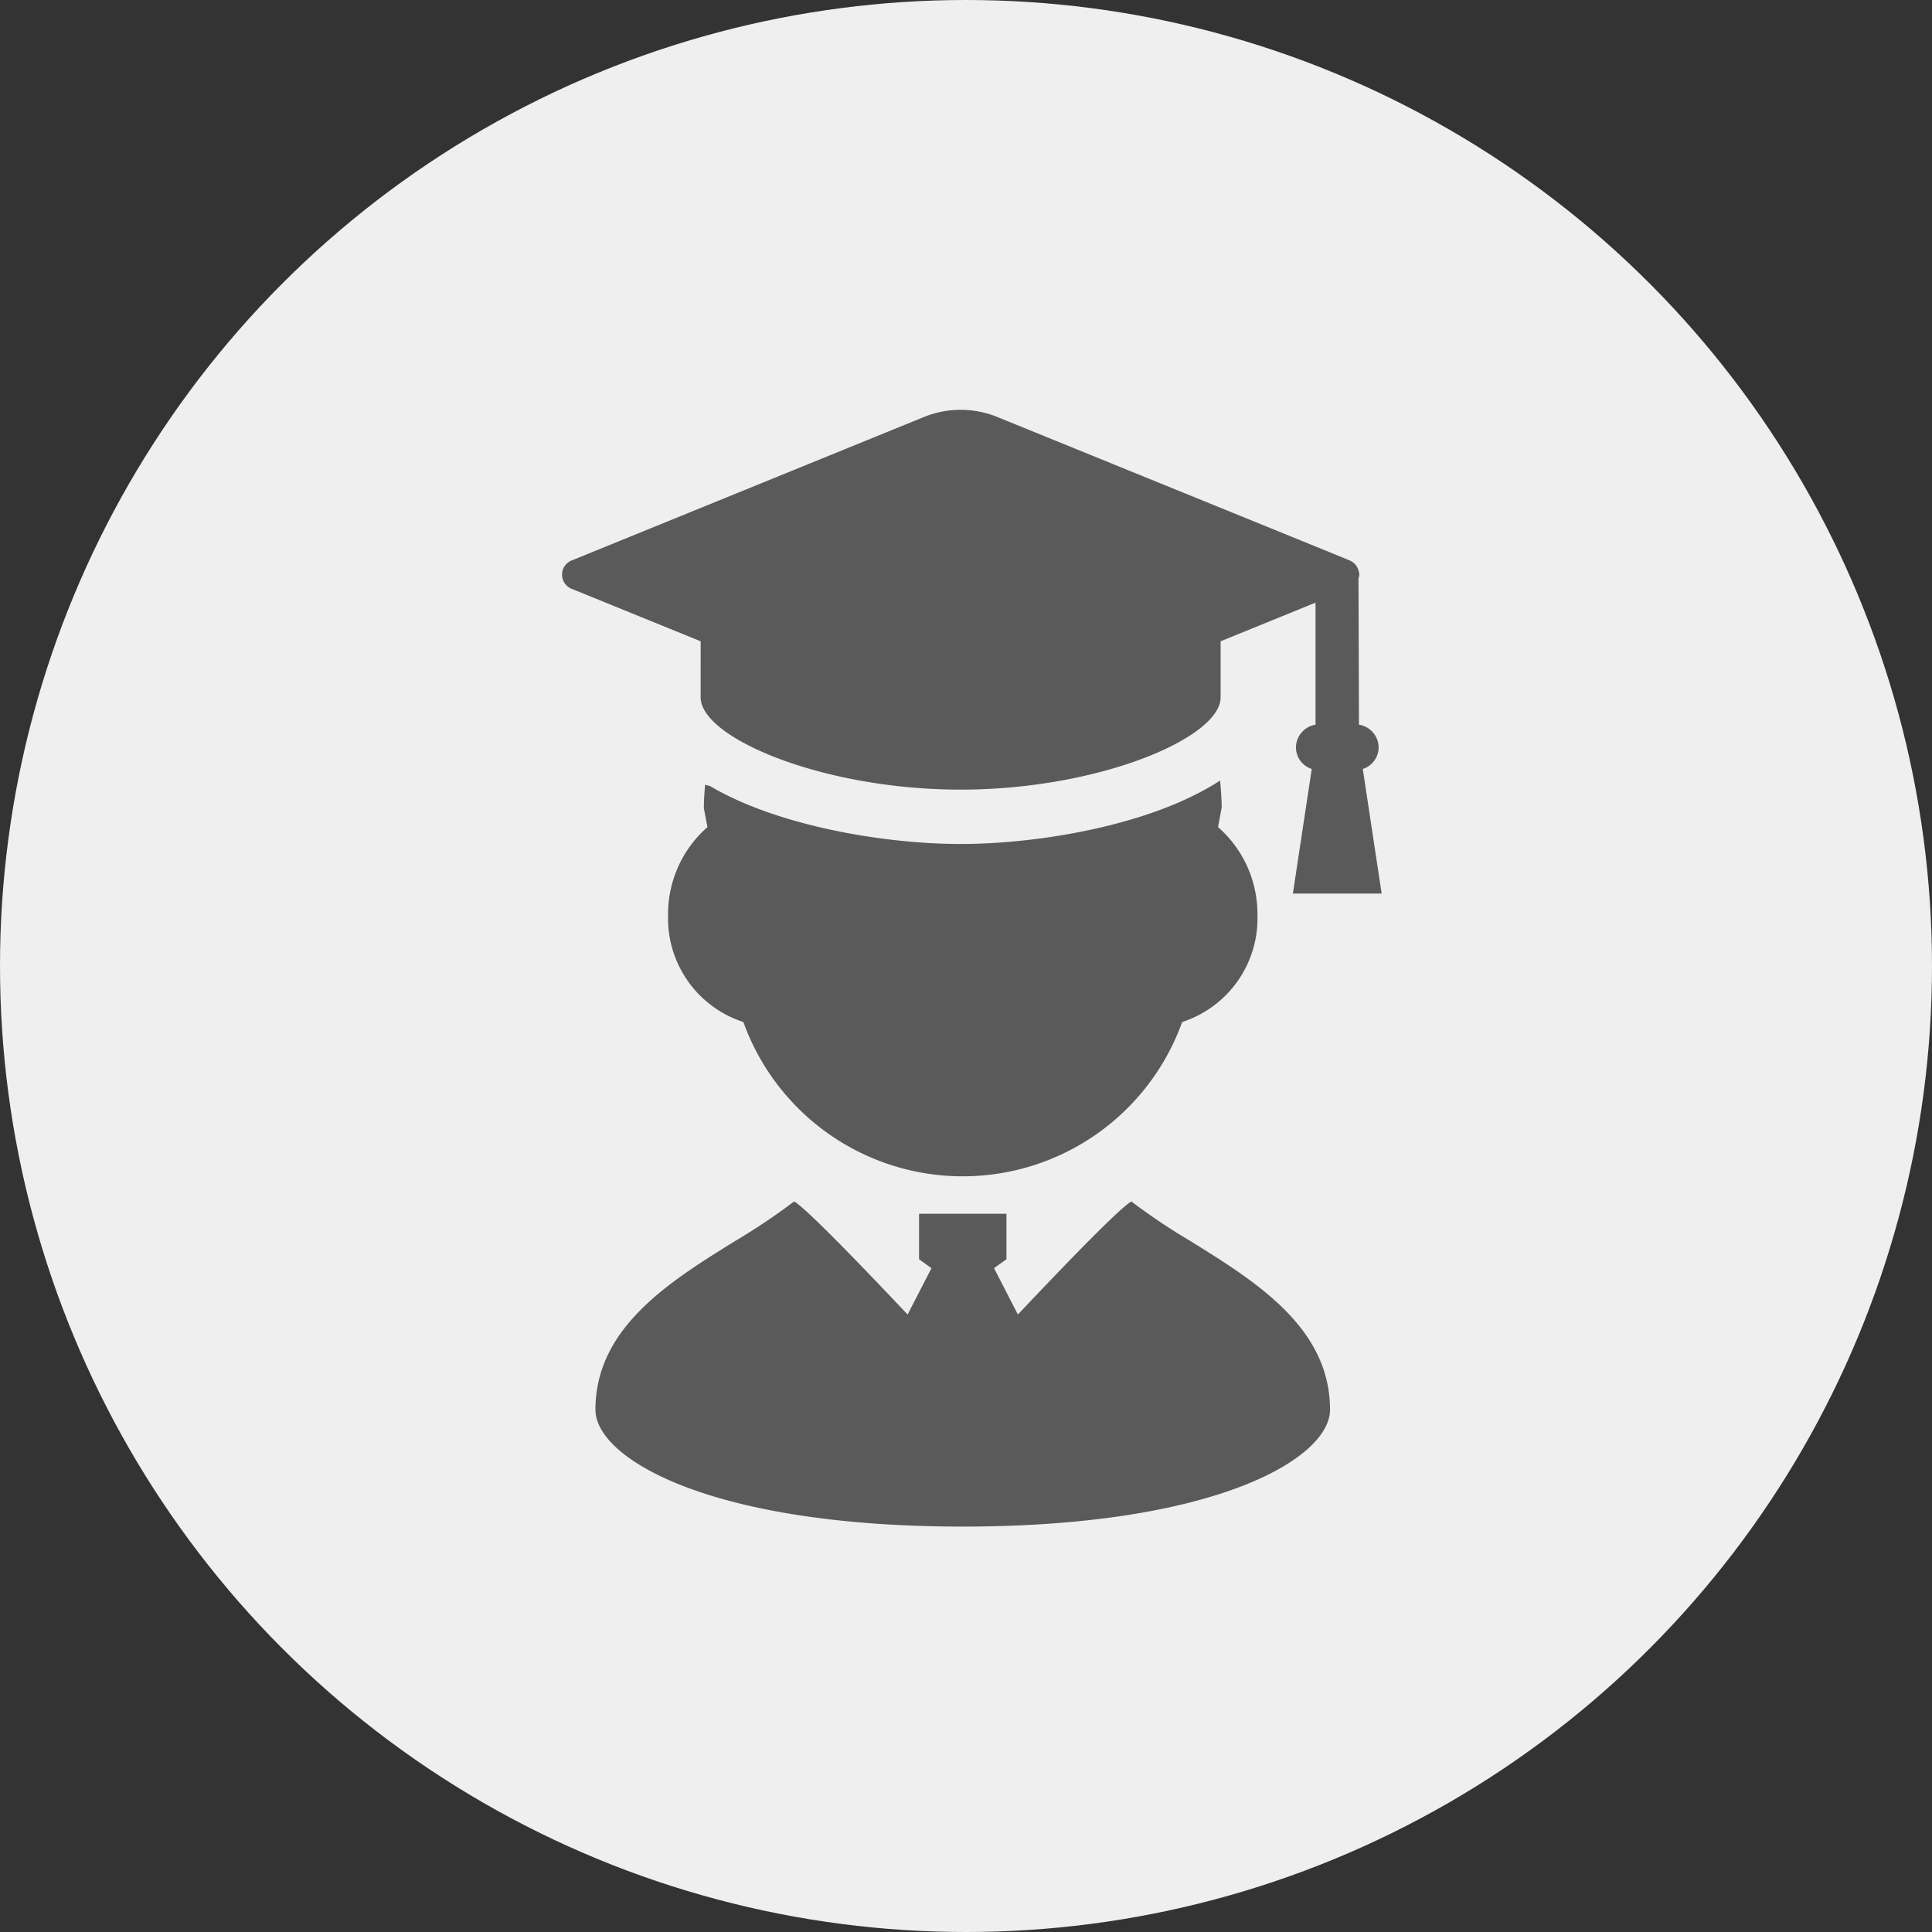
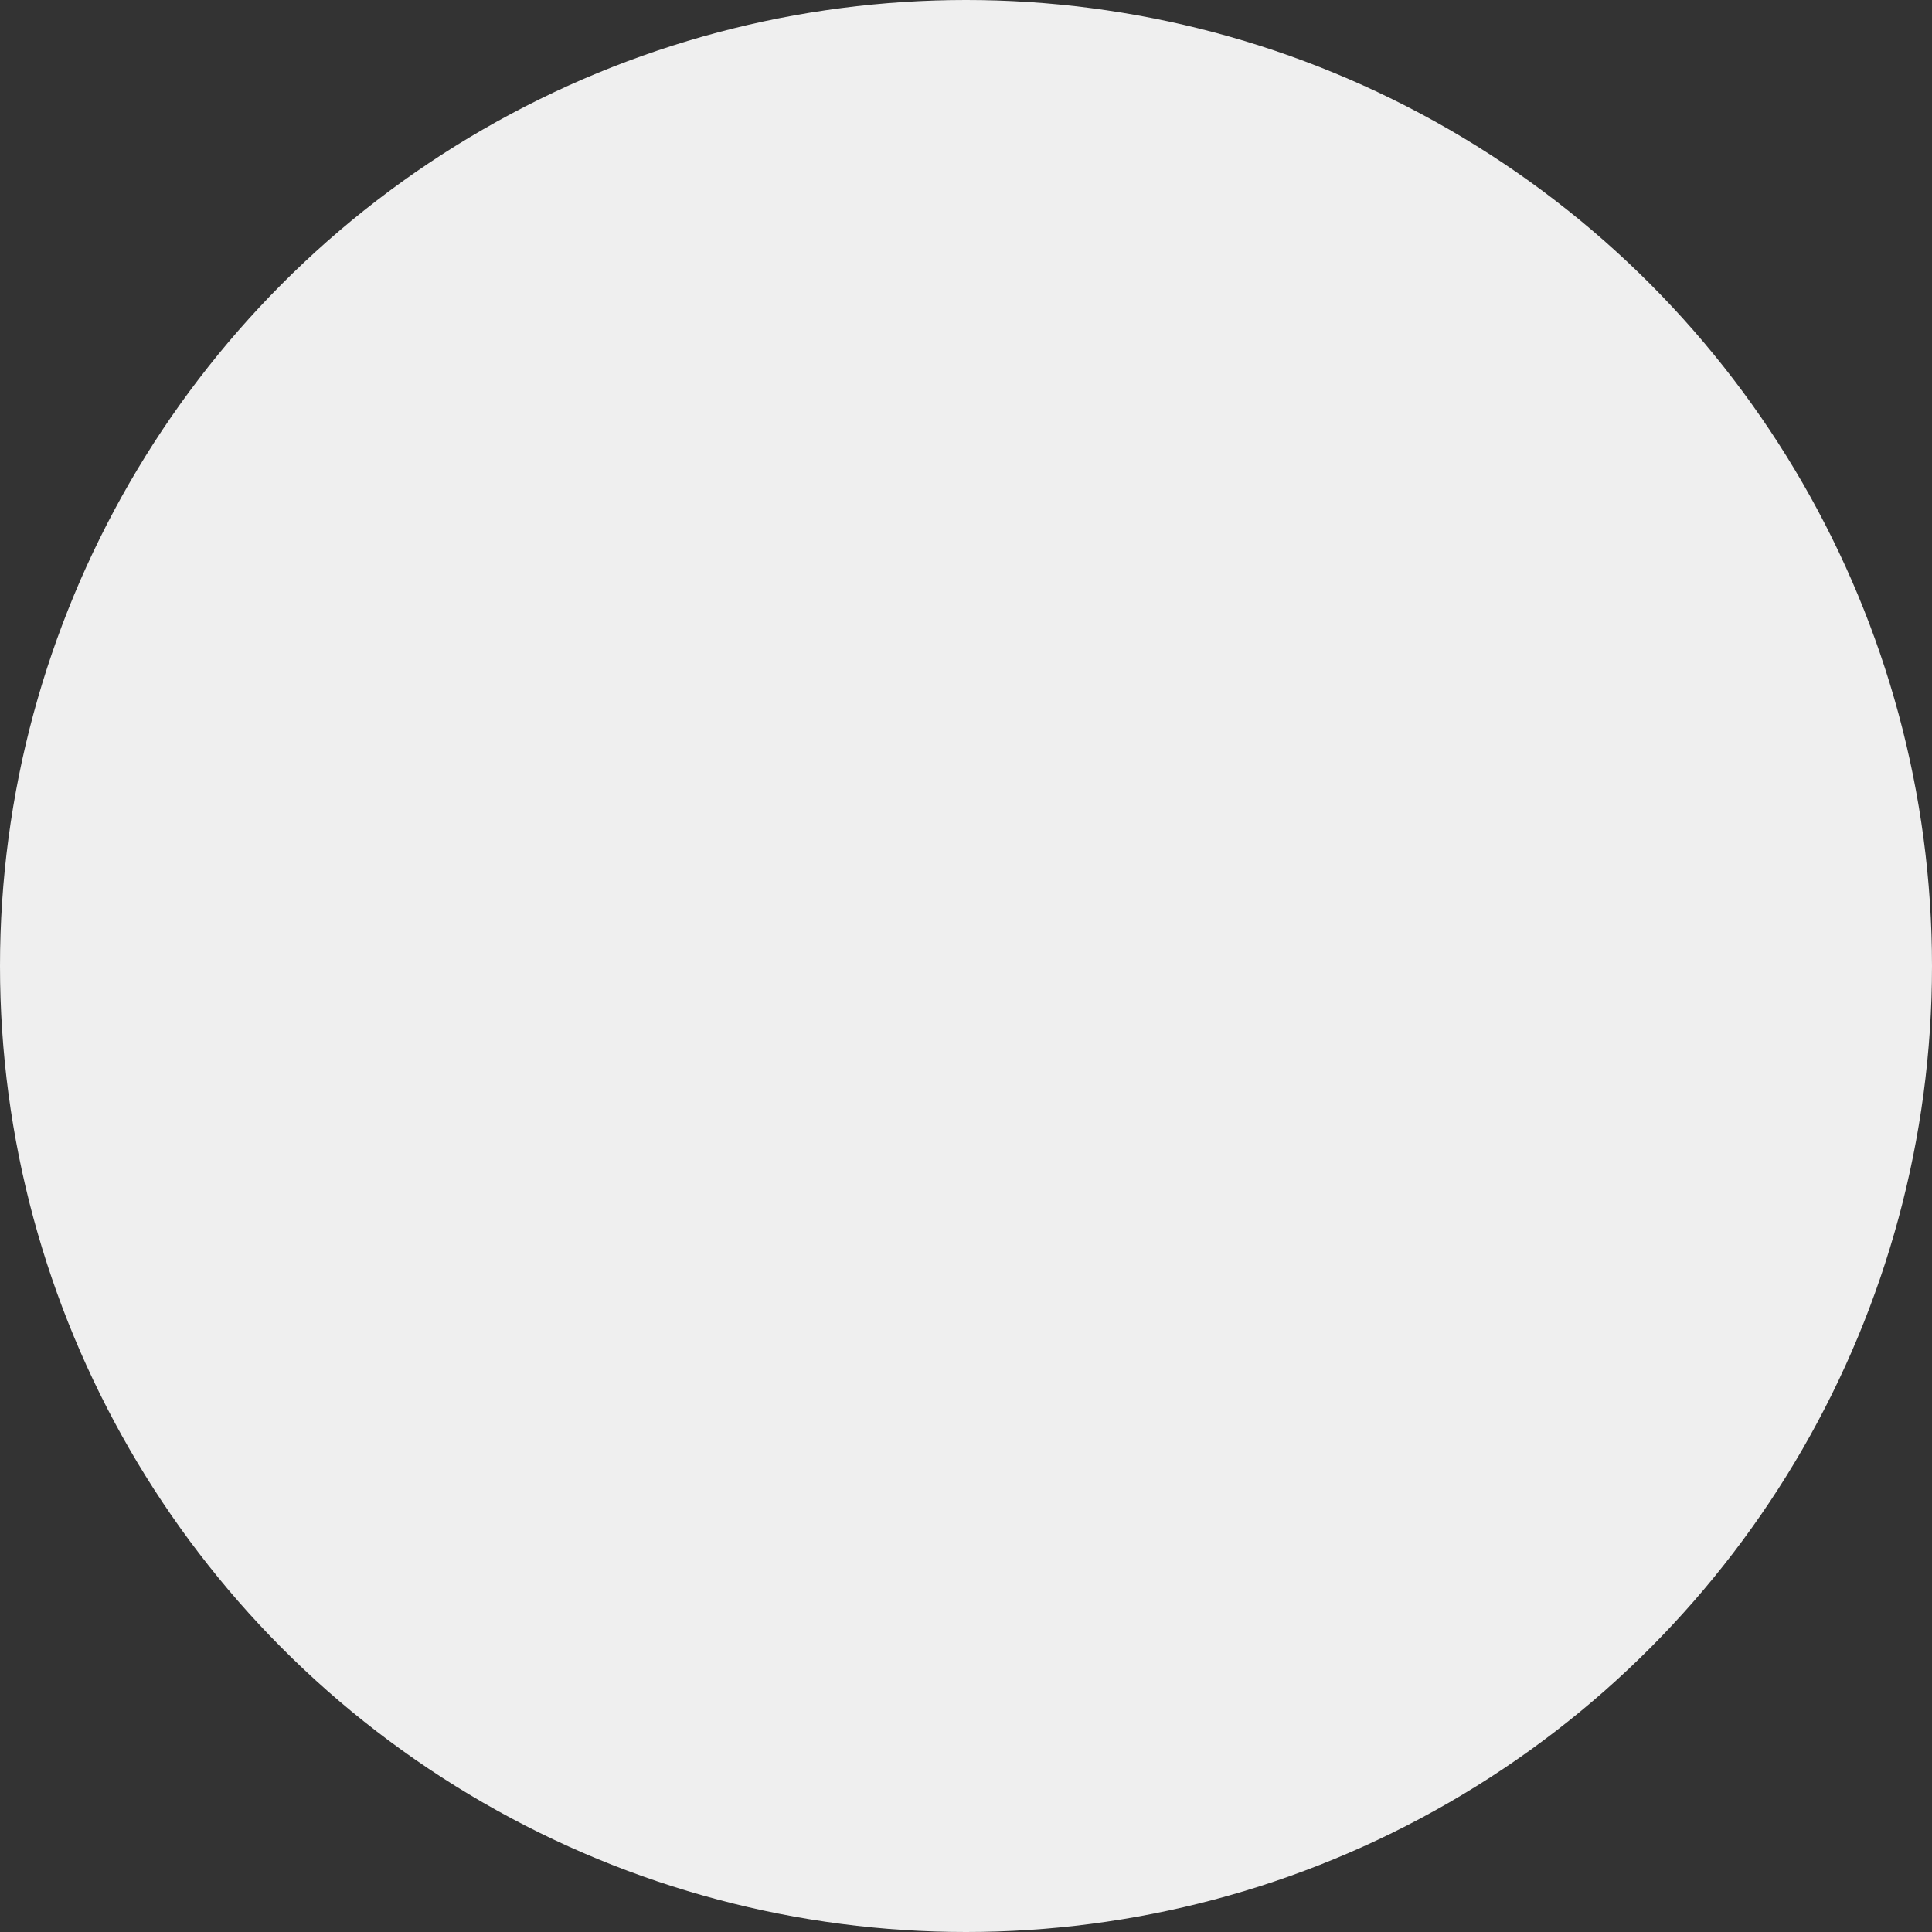
<svg xmlns="http://www.w3.org/2000/svg" width="150" height="150" viewBox="0 0 150 150">
  <rect x="0" y="0" width="150" height="150" fill="#333333" stroke="none" />
  <defs>
    <clipPath id="clip-path">
-       <rect id="長方形_3328" data-name="長方形 3328" width="63.636" height="86.709" fill="#5a5a5a" stroke="rgba(0,0,0,0)" stroke-width="1" />
-     </clipPath>
+       </clipPath>
  </defs>
  <g id="icon_sup01" transform="translate(-685 -995)">
    <circle id="楕円形_37" data-name="楕円形 37" cx="75" cy="75" r="75" transform="translate(685 995)" fill="#efefef" />
    <g id="グループ_5478" data-name="グループ 5478" transform="translate(728.636 1026.818)">
      <g id="グループ_5477" data-name="グループ 5477" transform="translate(0)" clip-path="url(#clip-path)">
-         <path id="パス_83613" data-name="パス 83613" d="M12.154,52.921A8.46,8.46,0,0,0,18,61.238a18.1,18.1,0,0,0,34.068,0,8.458,8.458,0,0,0,5.845-8.317,8.967,8.967,0,0,0-3.059-6.816l.281-1.511c0-.563-.039-1.112-.083-1.664l-.036-.439-.375.233c-5.228,3.242-13.7,4.692-19.773,4.692-5.9,0-14.208-1.391-19.459-4.5l-.382-.1-.032.433c-.033.446-.065.89-.061,1.394l.276,1.465a8.968,8.968,0,0,0-3.056,6.812" transform="translate(-3.921 -13.707)" fill="#5a5a5a" stroke="rgba(0,0,0,0)" stroke-width="1" />
-         <path id="パス_83614" data-name="パス 83614" d="M50.014,93.8a49.21,49.21,0,0,1-4.421-2.951l-.159-.125-.164.117c-1.167.832-5.285,5.11-8.642,8.666l-1.853-3.6.965-.69V91.686H28.955v3.532l.964.69-1.854,3.6c-3.358-3.558-7.477-7.836-8.643-8.668l-.165-.117-.159.125a49.194,49.194,0,0,1-4.42,2.951c-5.085,3.152-10.849,6.723-10.849,13.1,0,3.767,8.847,9.074,28.517,9.074s28.516-5.307,28.516-9.074c0-6.376-5.763-9.946-10.849-13.1" transform="translate(-1.235 -29.267)" fill="#5a5a5a" stroke="rgba(0,0,0,0)" stroke-width="1" />
-         <path id="パス_83615" data-name="パス 83615" d="M10.762,22.325c0,3.158,9.5,7.164,20.185,7.164s20.185-4.006,20.185-7.164V17.971l7.368-3v9.478a1.8,1.8,0,0,0-1.518,1.769,1.768,1.768,0,0,0,1.226,1.668l-1.465,9.672h6.893l-1.465-9.672A1.769,1.769,0,0,0,63.4,26.221a1.8,1.8,0,0,0-1.527-1.772l-.035-11.381a.527.527,0,0,0,.06-.272c0-.058,0-.166-.025-.166h0a1.2,1.2,0,0,0-.772-.957l-1.952-.8L33.774.549a7.556,7.556,0,0,0-5.654,0L.8,11.675a1.188,1.188,0,0,0,0,2.244l9.963,4.052Z" fill="#5a5a5a" stroke="rgba(0,0,0,0)" stroke-width="1" />
-       </g>
+         </g>
    </g>
  </g>
</svg>